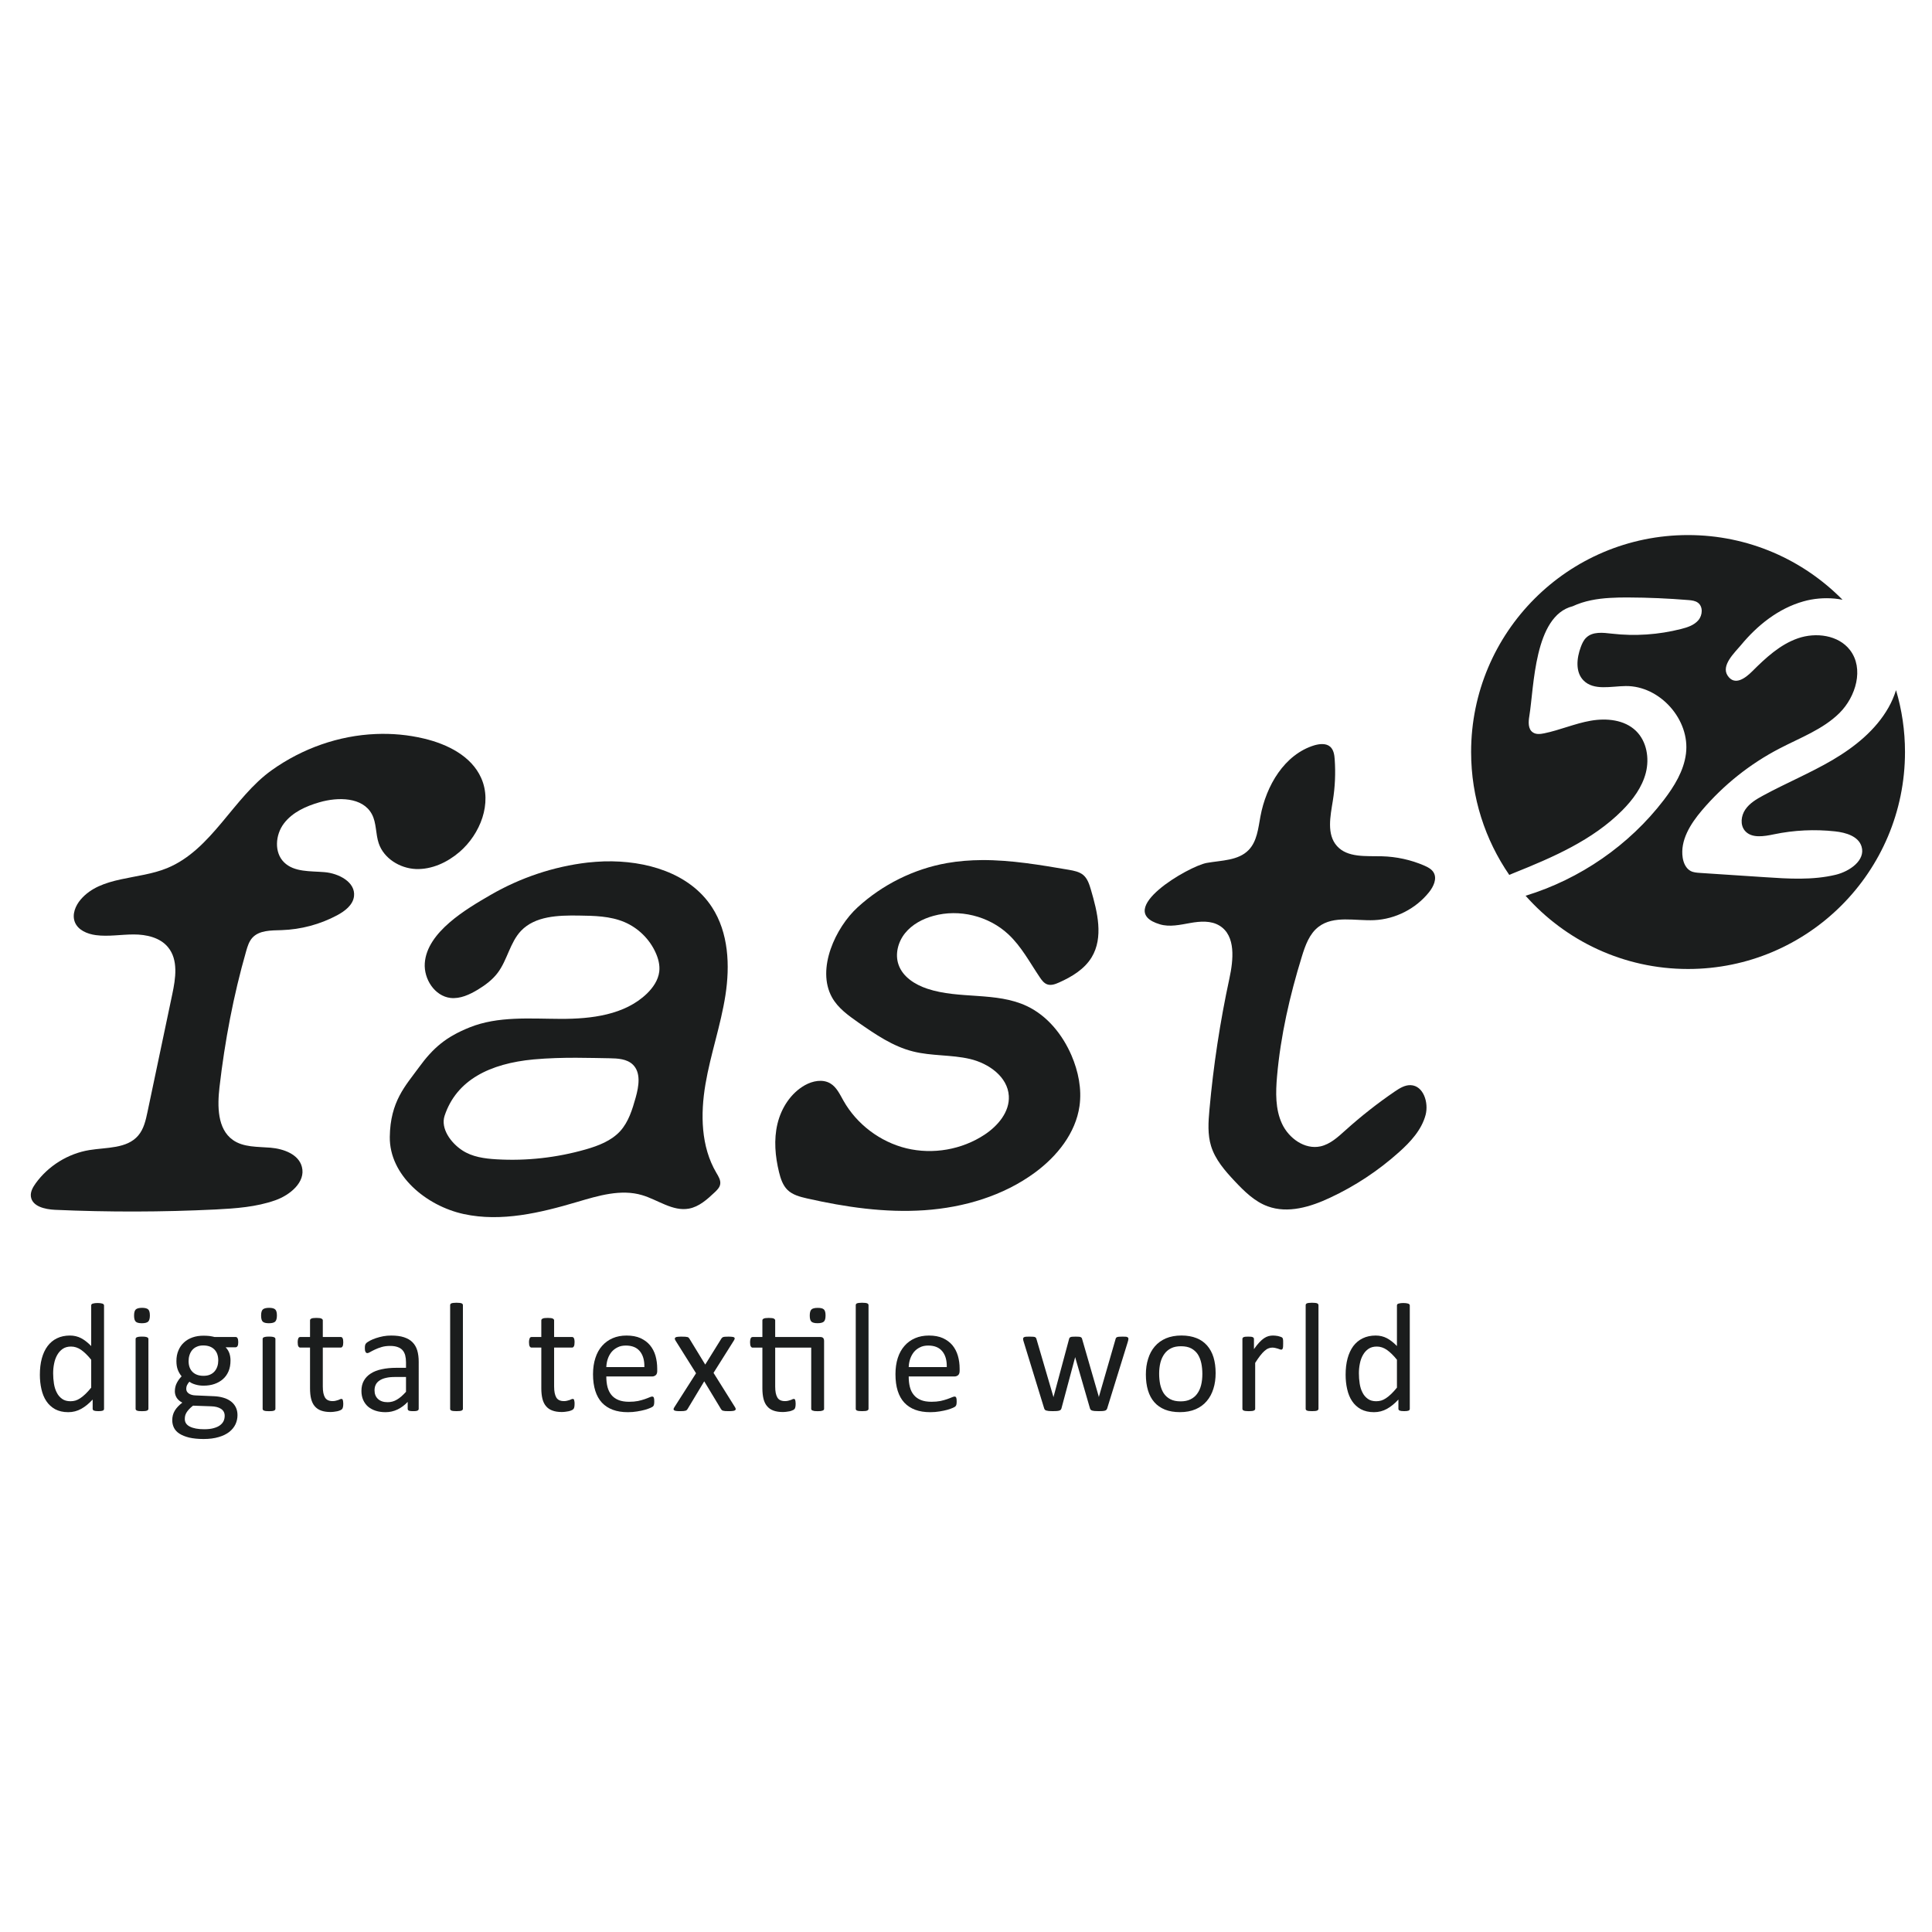
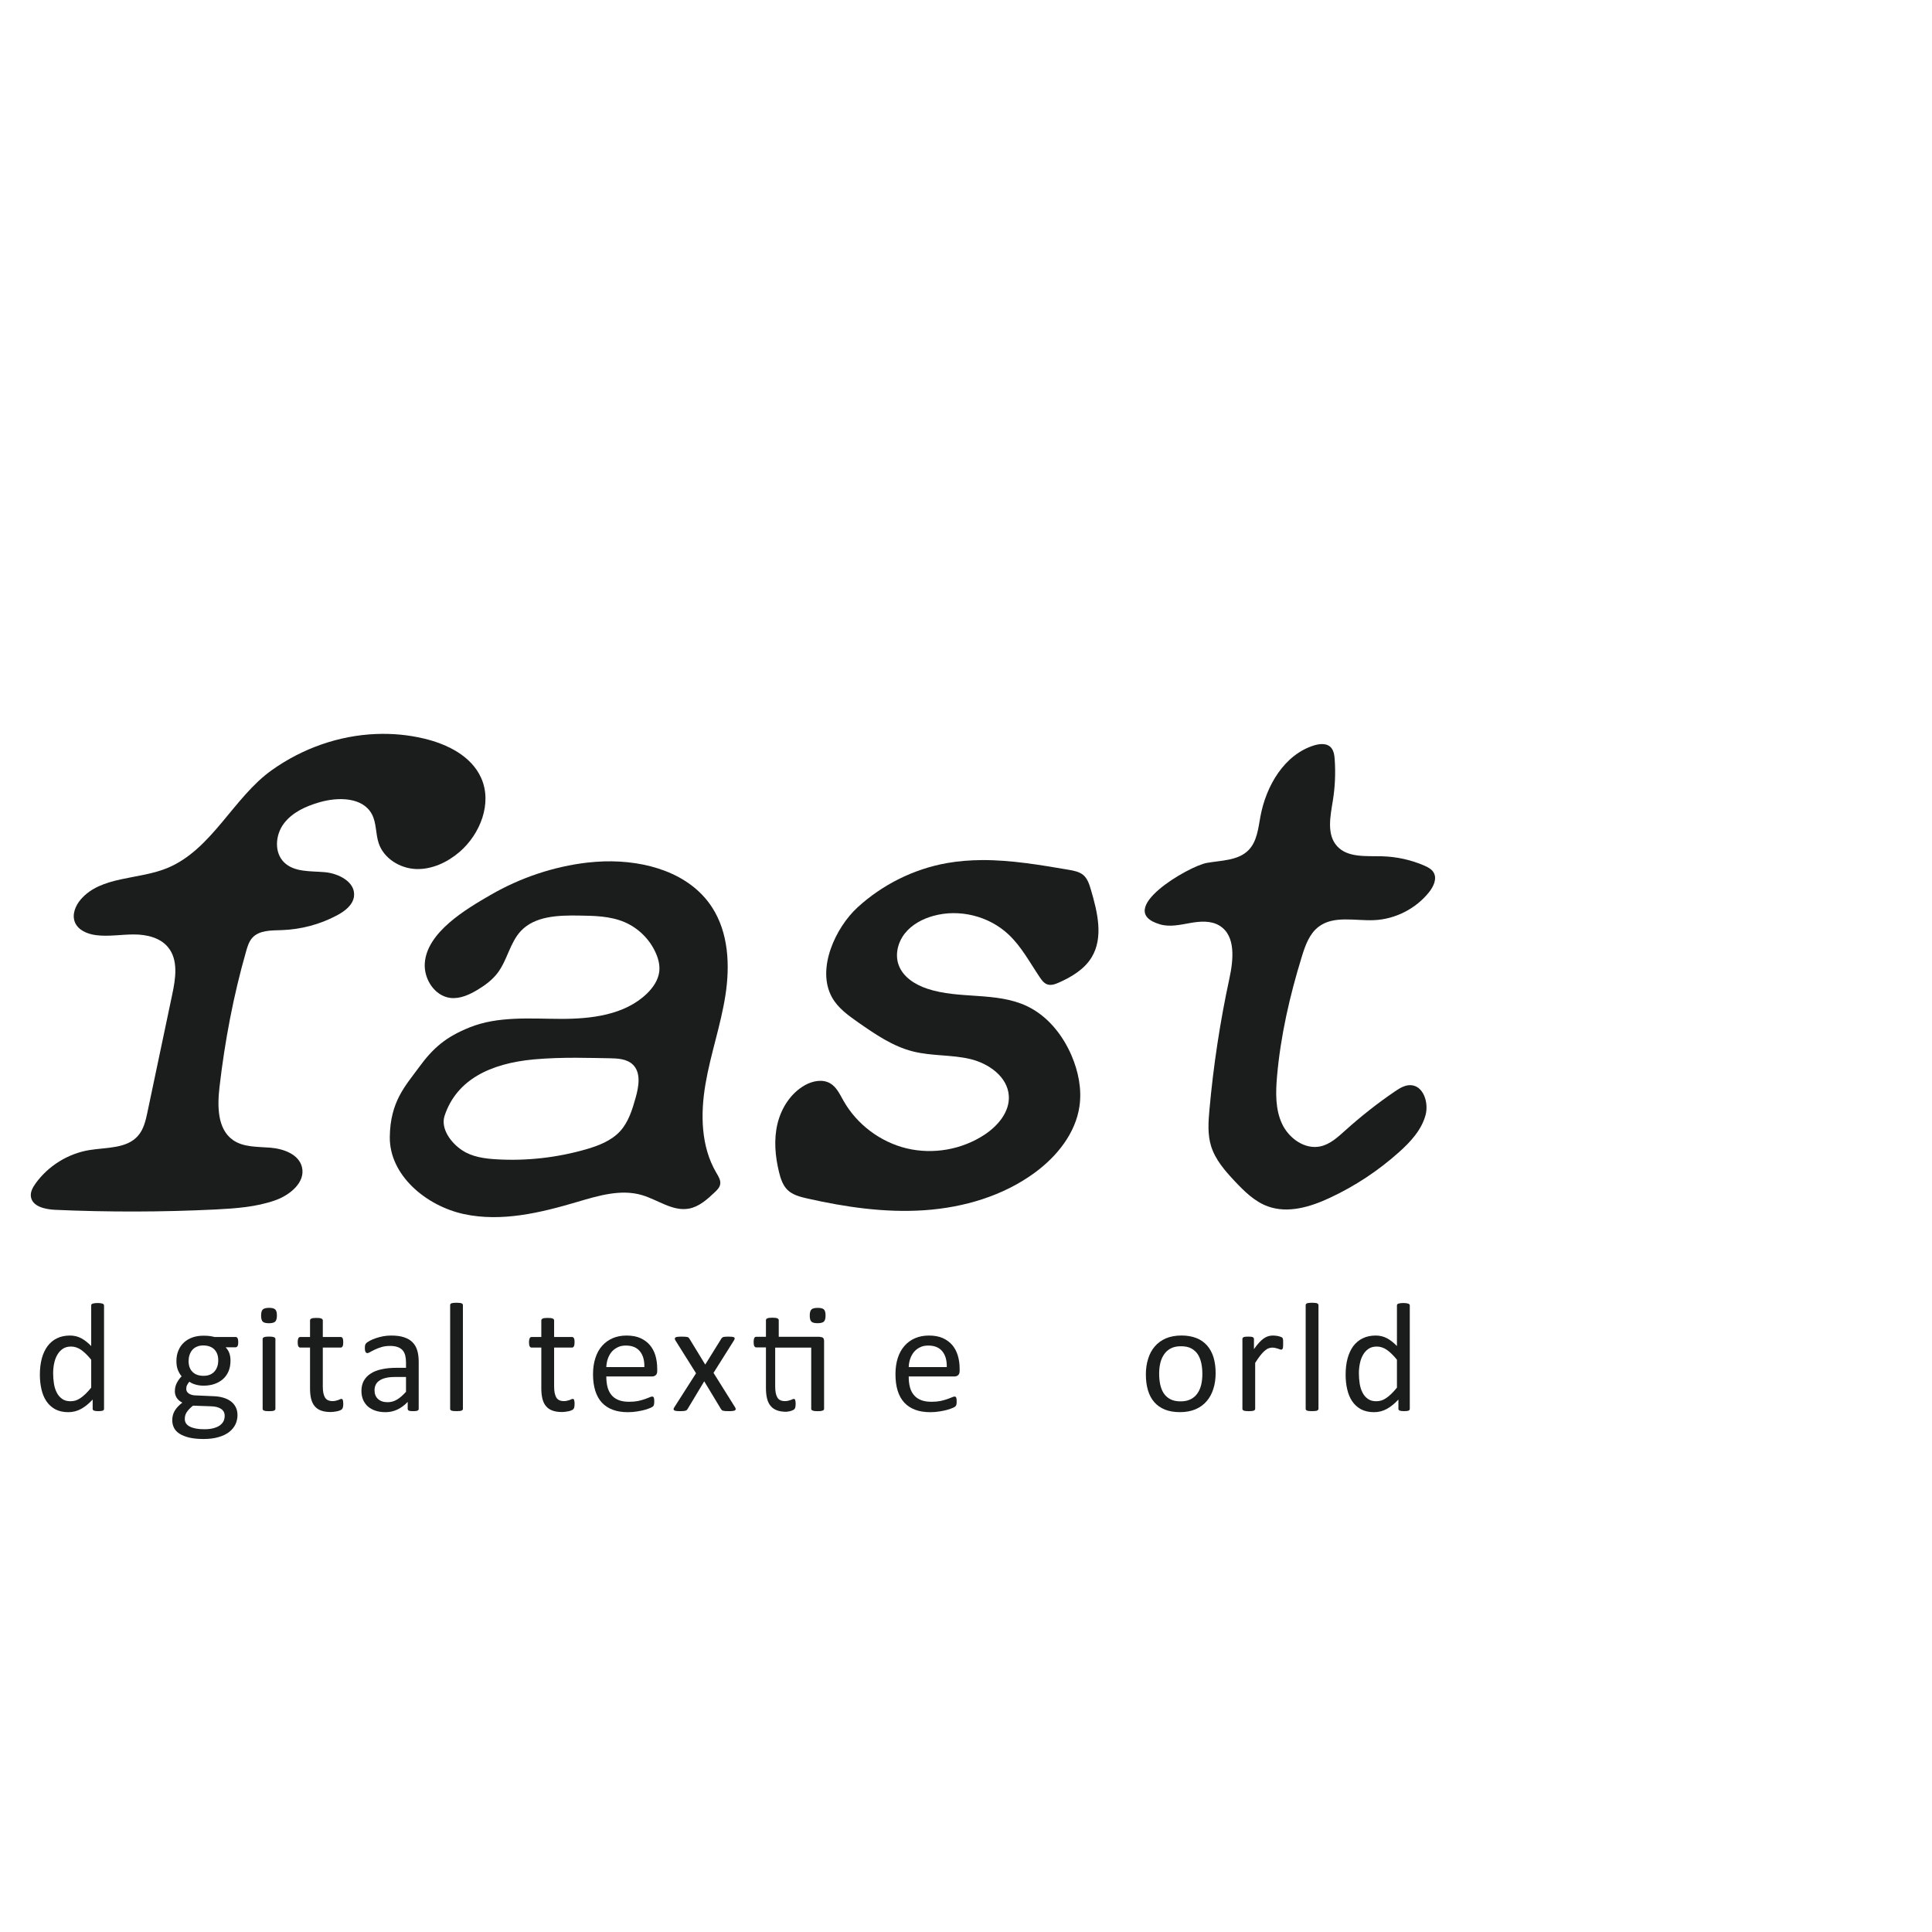
<svg xmlns="http://www.w3.org/2000/svg" xmlns:xlink="http://www.w3.org/1999/xlink" version="1.0" width="566.929" height="566.929" viewBox="0 0 566.929 566.929" overflow="visible" enable-background="new 0 0 566.929 566.929" xml:space="preserve">
  <g id="FormPath">
    <rect fill="none" width="566.929" height="566.929" />
  </g>
  <g id="Logos">
    <g>
      <g>
        <defs>
          <rect id="XMLID_1_" x="9.026" y="157.029" width="549.973" height="265.239" />
        </defs>
        <clipPath id="XMLID_3_">
          <use xlink:href="#XMLID_1_" />
        </clipPath>
-         <path clip-path="url(#XMLID_3_)" fill="#1B1D1D" d="M556.373,202.523c-0.558,1.767-1.289,3.476-2.195,5.076     c-3.75,6.637-9.917,11.586-16.477,15.442c-6.568,3.846-13.647,6.774-20.342,10.415c-1.952,1.054-3.944,2.235-5.203,4.08     c-1.259,1.835-1.571,4.49-0.156,6.208c1.942,2.333,5.594,1.698,8.571,1.074c5.874-1.22,11.945-1.513,17.911-0.859     c3.172,0.342,6.89,1.425,7.788,4.49c1.18,4.002-3.494,7.243-7.564,8.238c-6.795,1.64-13.91,1.181-20.889,0.712     c-6.334-0.41-12.65-0.839-18.974-1.249c-0.938-0.068-1.905-0.127-2.743-0.566c-1.378-0.742-2.079-2.333-2.324-3.865     c-0.801-5.115,2.285-9.976,5.634-13.919c6.334-7.457,14.122-13.674,22.811-18.174c6.041-3.152,12.688-5.583,17.548-10.385     c4.853-4.822,7.264-13.07,3.095-18.487c-3.396-4.412-9.984-5.271-15.255-3.455c-5.262,1.815-9.489,5.759-13.432,9.692     c-1.962,1.962-5.135,4.412-7.222,1.259c-2.003-3.016,2.126-6.783,3.903-8.931c4.822-5.827,10.98-10.776,18.36-12.855     c2.946-0.83,6.091-1.093,9.175-0.81c0.772,0.078,1.522,0.185,2.284,0.341c-11.548-11.713-27.584-18.984-45.33-18.984     c-35.157,0-63.66,28.511-63.66,63.66c0,13.381,4.141,25.797,11.197,36.066c0.391-0.186,0.79-0.342,1.181-0.498     c11.507-4.617,23.231-9.654,31.965-18.429c3.095-3.113,5.838-6.783,6.932-11.059c1.082-4.275,0.265-9.204-2.899-12.279     c-3.388-3.289-8.647-3.797-13.304-2.977c-4.646,0.811-9.029,2.752-13.656,3.7c-1.112,0.224-2.371,0.371-3.309-0.293     c-1.435-0.957-1.307-3.075-1.024-4.773c1.406-8.589,1.396-29.399,12.718-32.229c3.427-1.601,7.186-2.235,10.982-2.45     c1.786-0.117,3.58-0.137,5.357-0.127c5.886,0.02,11.762,0.283,17.629,0.761c0.977,0.078,2.001,0.195,2.791,0.781     c1.543,1.142,1.375,3.67,0.128,5.125c-1.25,1.474-3.192,2.108-5.057,2.577c-6.618,1.689-13.538,2.157-20.321,1.376     c-2.626-0.303-5.642-0.674-7.536,1.181c-0.762,0.722-1.211,1.738-1.582,2.724c-1.211,3.25-1.649,7.32,0.772,9.799     c3.006,3.084,8.081,1.718,12.386,1.669c10.054-0.127,18.966,9.888,17.696,19.854c-0.634,5.036-3.415,9.546-6.51,13.597     c-10.162,13.265-24.568,23.201-40.548,28.082c11.666,13.177,28.698,21.493,47.672,21.493c35.16,0,63.66-28.501,63.66-63.669     C559.008,214.373,558.081,208.263,556.373,202.523" />
        <path clip-path="url(#XMLID_3_)" fill="#1B1D1D" d="M110.313,215.389c4.695-0.195,9.429,0.224,14.095,1.337     c6.852,1.63,13.918,5.115,16.788,11.567c3.3,7.359-0.225,16.427-6.354,21.708c-3.563,3.055-8.121,5.183-12.816,5.008     c-4.686-0.205-9.399-3.104-10.893-7.545c-0.938-2.782-0.625-5.964-2.011-8.55c-2.685-5.027-9.897-5.085-15.374-3.495     c-3.973,1.142-7.984,2.948-10.463,6.257c-2.489,3.309-2.879,8.462,0.068,11.361c2.967,2.938,7.721,2.538,11.879,2.89     c4.158,0.342,9.146,2.928,8.648,7.076c-0.303,2.567-2.674,4.354-4.958,5.583c-5.007,2.674-10.62,4.167-16.291,4.353     c-3.064,0.098-6.598,0-8.628,2.294c-0.937,1.074-1.366,2.469-1.757,3.826c-3.748,13.069-6.276,26.462-7.838,39.95     c-0.634,5.575-0.654,12.241,3.904,15.491c3.124,2.226,7.292,1.962,11.098,2.284c3.816,0.331,8.219,1.913,9.175,5.621     c1.171,4.452-3.465,8.287-7.838,9.82c-5.564,1.962-11.538,2.382-17.433,2.685c-15.734,0.771-31.508,0.8-47.242,0.098     c-2.909-0.146-6.627-0.995-7.008-3.886c-0.186-1.386,0.566-2.712,1.386-3.864c3.709-5.145,9.517-8.756,15.783-9.78     c5.036-0.82,11-0.362,14.319-4.256c1.64-1.903,2.215-4.49,2.733-6.95c2.431-11.508,4.851-22.997,7.262-34.494     c0.996-4.695,1.825-10.123-1.249-13.832c-2.343-2.85-6.355-3.738-10.054-3.738c-3.709,0-7.418,0.683-11.088,0.205     c-2.558-0.332-5.31-1.484-6.218-3.895c-0.839-2.226,0.205-4.764,1.747-6.569c5.954-6.94,16.906-5.72,25.359-9.205     c13.177-5.427,19.365-20.664,30.707-28.746C88.743,219.595,99.411,215.828,110.313,215.389" />
        <path clip-path="url(#XMLID_3_)" fill="#1B1D1D" d="M156.589,310.877c-12.815,1.201-22.625,6.014-26.12,16.516     c-1.25,3.769,1.845,7.975,5.154,10.151c2.938,1.953,6.579,2.441,10.083,2.646c8.804,0.519,17.696-0.478,26.179-2.908     c3.719-1.064,7.506-2.52,10.112-5.368c2.459-2.715,3.563-6.364,4.549-9.878c0.908-3.262,1.59-7.263-0.83-9.625     c-1.747-1.698-4.441-1.835-6.881-1.874C173.788,310.478,165.169,310.098,156.589,310.877 M177.302,252.763     c12.22-0.332,25.076,3.387,31.625,13.45c4.861,7.477,5.31,17.033,3.943,25.847c-1.367,8.804-4.363,17.276-5.856,26.07     c-1.494,8.794-1.347,18.312,3.182,26.003c0.634,1.064,1.376,2.235,1.123,3.456c-0.186,0.918-0.898,1.62-1.582,2.273     c-2.216,2.089-4.617,4.266-7.604,4.803c-4.753,0.859-9.097-2.597-13.724-3.963c-6.198-1.845-12.806,0.156-19.014,1.991     c-10.825,3.202-22.264,5.953-33.294,3.563c-11.03-2.392-21.875-11.381-21.718-22.664c0.137-10.405,4.627-14.994,8.482-20.293     c4.314-5.944,8.121-9.068,14.924-11.811c8.355-3.367,17.716-2.538,26.725-2.509c9.02,0.029,18.8-1.142,25.3-7.398     c1.816-1.757,3.338-3.973,3.641-6.472c0.225-1.913-0.283-3.865-1.093-5.622c-1.795-3.963-5.114-7.194-9.106-8.902     c-4.207-1.787-8.921-1.865-13.49-1.923c-5.993-0.087-12.718,0.137-16.867,4.471c-3.26,3.436-4.012,8.58-6.872,12.357     c-1.532,2.03-3.621,3.582-5.788,4.9c-2.44,1.474-5.203,2.762-8.043,2.449c-4.637-0.547-7.867-5.544-7.545-10.2     c0.624-9.156,12.239-15.939,19.326-20.039c8.706-5.037,18.438-8.316,28.433-9.488     C174.022,252.938,175.653,252.821,177.302,252.763" />
        <path clip-path="url(#XMLID_3_)" fill="#1B1D1D" d="M288.166,252.382c8.511-0.039,17.071,1.424,25.495,2.859     c1.482,0.264,3.055,0.557,4.217,1.523c1.259,1.073,1.775,2.752,2.244,4.324c1.923,6.54,3.738,13.997,0.214,19.824     c-2.117,3.494-5.816,5.721-9.555,7.389c-1.112,0.498-2.382,0.967-3.523,0.537c-0.918-0.342-1.542-1.181-2.099-2.001     c-2.938-4.333-5.427-9.097-9.263-12.669c-5.77-5.388-14.397-7.516-22.001-5.408c-3.183,0.878-6.238,2.499-8.307,5.066     c-2.07,2.558-3.007,6.169-1.914,9.263c1.25,3.593,4.832,5.847,8.443,7.048c9.41,3.133,20.214,0.839,29.195,5.085     c6.022,2.841,10.473,8.375,13.108,14.476c2.001,4.665,3.065,9.838,2.353,14.866c-1.132,7.955-6.579,14.719-13.04,19.491     c-9.322,6.871-20.898,10.288-32.455,11.079c-11.577,0.79-23.182-0.908-34.475-3.466c-2.05-0.469-4.197-1.024-5.701-2.479     c-1.396-1.366-2.03-3.319-2.499-5.223c-1.132-4.636-1.572-9.526-0.459-14.191c1.113-4.637,3.904-9,8.072-11.343     c2.265-1.259,5.173-1.835,7.409-0.526c1.854,1.082,2.811,3.191,3.875,5.075c3.914,6.939,10.795,12.123,18.526,13.997     c7.75,1.864,16.222,0.381,22.869-4.002c3.924-2.587,7.418-6.696,7.136-11.382c-0.332-5.631-5.926-9.565-11.401-10.844     c-5.495-1.288-11.264-0.829-16.74-2.215c-5.885-1.475-11.02-5.018-16.008-8.482c-2.938-2.069-5.983-4.227-7.73-7.37     c-4.685-8.414,1.103-20.575,7.506-26.432c7.282-6.667,16.477-11.254,26.208-12.982     C281.284,252.655,284.72,252.412,288.166,252.382" />
        <path clip-path="url(#XMLID_3_)" fill="#1B1D1D" d="M388.136,218.346c0.811,0.029,1.581,0.234,2.197,0.771     c1.023,0.917,1.238,2.401,1.326,3.758c0.283,4.031,0.097,8.102-0.547,12.074c-0.732,4.568-1.873,9.868,1.21,13.314     c3.095,3.465,8.521,2.889,13.148,3.006c4.294,0.107,8.56,1.035,12.494,2.743c1.055,0.459,2.148,1.035,2.724,2.021     c1.055,1.805-0.02,4.109-1.328,5.749c-3.865,4.861-9.878,7.936-16.086,8.229c-5.583,0.254-11.879-1.454-16.329,1.933     c-2.724,2.059-3.935,5.514-4.938,8.774c-3.535,11.459-6.229,23.211-7.273,35.14c-0.408,4.704-0.525,9.634,1.464,13.899     c1.992,4.274,6.677,7.643,11.284,6.637c2.879-0.635,5.145-2.762,7.33-4.724c4.567-4.109,9.411-7.926,14.495-11.392     c1.406-0.946,2.958-1.923,4.665-1.845c3.72,0.165,5.302,5.096,4.364,8.706c-1.161,4.403-4.431,7.946-7.829,10.972     c-6.041,5.418-12.883,9.937-20.232,13.362c-5.712,2.685-12.329,4.696-18.264,2.52c-3.847-1.396-6.871-4.394-9.683-7.38     c-2.87-3.056-5.729-6.325-6.949-10.308c-1.055-3.426-0.801-7.096-0.479-10.668c1.162-12.934,3.114-25.798,5.856-38.487     c1.182-5.496,1.923-12.523-2.849-15.49c-2.528-1.582-5.76-1.328-8.697-0.8c-2.929,0.517-5.975,1.23-8.834,0.38     c-13.879-4.1,8.473-17.111,13.772-18.028c4.306-0.761,9.233-0.644,12.27-3.797c2.44-2.528,2.801-6.325,3.436-9.79     c1.67-9.058,7.047-18.262,15.861-20.927C386.485,218.482,387.325,218.316,388.136,218.346" />
        <path clip-path="url(#XMLID_3_)" fill="#1B1D1D" d="M26.762,399c-1.016-1.26-2.001-2.217-2.948-2.89     c-0.946-0.653-1.942-0.976-2.967-0.976c-0.947,0-1.767,0.214-2.44,0.674c-0.664,0.458-1.21,1.063-1.621,1.805     c-0.42,0.731-0.722,1.571-0.908,2.528c-0.195,0.938-0.283,1.884-0.283,2.86c0,1.024,0.078,2.029,0.234,3.024     c0.156,0.977,0.43,1.855,0.83,2.617c0.391,0.781,0.918,1.386,1.582,1.854c0.635,0.459,1.454,0.683,2.44,0.683     c0.508,0,0.986-0.067,1.445-0.194c0.469-0.146,0.937-0.361,1.425-0.693c0.479-0.322,0.996-0.731,1.523-1.239     c0.527-0.499,1.093-1.133,1.689-1.865V399z M30.529,413.386c0,0.127-0.029,0.225-0.078,0.321     c-0.049,0.089-0.146,0.167-0.273,0.226c-0.127,0.048-0.303,0.087-0.518,0.117c-0.205,0.02-0.458,0.039-0.761,0.039     c-0.322,0-0.596-0.02-0.8-0.039c-0.215-0.03-0.381-0.069-0.527-0.117c-0.137-0.059-0.234-0.137-0.293-0.226     c-0.059-0.097-0.088-0.194-0.088-0.321v-2.703c-1.083,1.172-2.196,2.088-3.357,2.732c-1.161,0.644-2.43,0.976-3.807,0.976     c-1.503,0-2.782-0.302-3.846-0.868c-1.064-0.596-1.923-1.387-2.577-2.371c-0.664-0.986-1.143-2.157-1.445-3.505     c-0.313-1.348-0.459-2.763-0.459-4.235c0-1.767,0.186-3.358,0.566-4.774c0.38-1.405,0.937-2.614,1.688-3.63     c0.742-0.986,1.659-1.767,2.762-2.294c1.093-0.537,2.372-0.811,3.807-0.811c1.201,0,2.304,0.264,3.29,0.78     c0.986,0.519,1.972,1.299,2.948,2.305v-11.89c0-0.117,0.02-0.215,0.078-0.313c0.048-0.087,0.155-0.165,0.302-0.234     c0.156-0.048,0.342-0.087,0.576-0.126c0.244-0.039,0.537-0.059,0.898-0.059c0.381,0,0.693,0.02,0.937,0.059     c0.244,0.039,0.43,0.078,0.566,0.126c0.137,0.069,0.244,0.147,0.313,0.234c0.068,0.098,0.098,0.195,0.098,0.313V413.386z" />
-         <path clip-path="url(#XMLID_3_)" fill="#1B1D1D" d="M43.55,413.386c0,0.127-0.029,0.234-0.098,0.313     c-0.049,0.078-0.156,0.146-0.293,0.224c-0.137,0.059-0.322,0.098-0.565,0.137c-0.244,0.02-0.557,0.039-0.928,0.039     c-0.371,0-0.673-0.02-0.917-0.039c-0.244-0.039-0.43-0.078-0.576-0.137c-0.146-0.078-0.244-0.146-0.292-0.224     c-0.059-0.078-0.088-0.186-0.088-0.313v-20.469c0-0.098,0.029-0.195,0.088-0.293c0.049-0.097,0.146-0.155,0.292-0.214     c0.146-0.068,0.332-0.107,0.576-0.146s0.547-0.049,0.917-0.049c0.371,0,0.684,0.01,0.928,0.049     c0.243,0.039,0.429,0.078,0.565,0.146c0.137,0.059,0.244,0.117,0.293,0.214c0.068,0.098,0.098,0.195,0.098,0.293V413.386z      M43.979,386.017c0,0.879-0.166,1.465-0.498,1.797c-0.332,0.313-0.946,0.478-1.845,0.478c-0.878,0-1.484-0.156-1.806-0.469     c-0.322-0.321-0.488-0.897-0.488-1.767c0-0.879,0.166-1.483,0.498-1.806c0.332-0.303,0.947-0.479,1.854-0.479     c0.869,0,1.474,0.166,1.796,0.469C43.823,384.553,43.979,385.138,43.979,386.017" />
        <path clip-path="url(#XMLID_3_)" fill="#1B1D1D" d="M64.047,399.243c0-1.396-0.38-2.489-1.152-3.259     c-0.761-0.772-1.844-1.172-3.26-1.172c-0.723,0-1.357,0.117-1.894,0.371c-0.546,0.224-0.986,0.566-1.347,0.985     c-0.352,0.429-0.615,0.917-0.791,1.483c-0.176,0.547-0.264,1.122-0.264,1.737c0,1.338,0.381,2.411,1.142,3.173     c0.771,0.771,1.845,1.162,3.221,1.162c0.742,0,1.386-0.108,1.933-0.352c0.547-0.226,0.995-0.566,1.356-0.986     c0.352-0.41,0.615-0.889,0.791-1.436C63.959,400.405,64.047,399.838,64.047,399.243 M65.932,415.456     c0-0.878-0.352-1.553-1.074-2.04c-0.723-0.469-1.689-0.723-2.918-0.752l-5.3-0.186c-0.488,0.381-0.888,0.742-1.201,1.094     c-0.303,0.331-0.557,0.654-0.732,0.967c-0.185,0.313-0.312,0.624-0.38,0.917c-0.068,0.303-0.098,0.625-0.098,0.947     c0,0.977,0.497,1.728,1.493,2.226c1.005,0.507,2.401,0.771,4.187,0.771c1.143,0,2.089-0.108,2.86-0.343     c0.762-0.214,1.376-0.497,1.845-0.868c0.479-0.371,0.81-0.79,1.015-1.239C65.834,416.47,65.932,415.983,65.932,415.456      M69.914,393.845c0,0.547-0.068,0.928-0.215,1.152c-0.146,0.244-0.332,0.351-0.556,0.351h-2.938     c0.537,0.547,0.908,1.161,1.123,1.815s0.313,1.348,0.313,2.05c0,1.191-0.186,2.245-0.566,3.153     c-0.381,0.897-0.917,1.679-1.63,2.303c-0.703,0.635-1.533,1.103-2.509,1.445c-0.966,0.341-2.049,0.497-3.23,0.497     c-0.82,0-1.63-0.106-2.372-0.332c-0.751-0.215-1.337-0.497-1.747-0.829c-0.264,0.273-0.498,0.595-0.664,0.946     c-0.176,0.332-0.264,0.732-0.264,1.191c0,0.537,0.244,0.977,0.742,1.328c0.488,0.332,1.142,0.536,1.962,0.556l5.349,0.234     c1.016,0.039,1.943,0.176,2.792,0.43c0.849,0.234,1.581,0.596,2.206,1.055c0.625,0.458,1.113,1.043,1.454,1.707     c0.352,0.684,0.527,1.465,0.527,2.362c0,0.928-0.195,1.826-0.585,2.675c-0.4,0.85-1.006,1.591-1.816,2.246     c-0.81,0.633-1.845,1.15-3.104,1.512c-1.259,0.38-2.743,0.575-4.451,0.575c-1.659,0-3.065-0.156-4.227-0.419     c-1.161-0.293-2.108-0.674-2.85-1.152c-0.742-0.477-1.289-1.073-1.611-1.736c-0.342-0.684-0.498-1.425-0.498-2.206     c0-0.498,0.049-0.986,0.175-1.455c0.117-0.468,0.303-0.908,0.557-1.338c0.254-0.419,0.557-0.829,0.927-1.21     c0.371-0.391,0.801-0.779,1.289-1.161c-0.742-0.38-1.289-0.858-1.649-1.425c-0.352-0.585-0.537-1.19-0.537-1.874     c0-0.918,0.195-1.747,0.576-2.48c0.38-0.722,0.839-1.366,1.406-1.941c-0.469-0.575-0.84-1.2-1.113-1.903     c-0.273-0.712-0.41-1.562-0.41-2.558c0-1.171,0.195-2.226,0.595-3.143c0.391-0.938,0.937-1.708,1.64-2.343     c0.692-0.644,1.522-1.123,2.508-1.474c0.976-0.342,2.04-0.498,3.192-0.498c0.625,0,1.201,0.029,1.747,0.088     c0.537,0.068,1.035,0.176,1.503,0.293h6.189c0.253,0,0.449,0.117,0.576,0.381C69.846,392.948,69.914,393.338,69.914,393.845" />
        <path clip-path="url(#XMLID_3_)" fill="#1B1D1D" d="M80.817,413.386c0,0.127-0.029,0.234-0.088,0.313s-0.156,0.146-0.293,0.224     c-0.137,0.059-0.322,0.098-0.576,0.137c-0.234,0.02-0.556,0.039-0.927,0.039c-0.361,0-0.664-0.02-0.908-0.039     c-0.244-0.039-0.439-0.078-0.585-0.137c-0.137-0.078-0.234-0.146-0.293-0.224c-0.049-0.078-0.078-0.186-0.078-0.313v-20.469     c0-0.098,0.029-0.195,0.078-0.293c0.059-0.097,0.156-0.155,0.293-0.214c0.146-0.068,0.342-0.107,0.585-0.146     c0.244-0.039,0.546-0.049,0.908-0.049c0.371,0,0.693,0.01,0.927,0.049c0.254,0.039,0.439,0.078,0.576,0.146     c0.137,0.059,0.234,0.117,0.293,0.214c0.059,0.098,0.088,0.195,0.088,0.293V413.386z M81.256,386.017     c0,0.879-0.176,1.465-0.498,1.797c-0.342,0.313-0.957,0.478-1.855,0.478c-0.878,0-1.474-0.156-1.806-0.469     c-0.322-0.321-0.478-0.897-0.478-1.767c0-0.879,0.156-1.483,0.498-1.806c0.332-0.303,0.947-0.479,1.835-0.479     c0.878,0,1.484,0.166,1.806,0.469C81.09,384.553,81.256,385.138,81.256,386.017" />
        <path clip-path="url(#XMLID_3_)" fill="#1B1D1D" d="M100.729,411.883c0,0.448-0.029,0.79-0.098,1.044     c-0.059,0.273-0.146,0.449-0.264,0.566c-0.127,0.137-0.303,0.253-0.547,0.351c-0.244,0.108-0.527,0.195-0.83,0.273     c-0.313,0.059-0.645,0.108-0.996,0.156c-0.342,0.05-0.693,0.069-1.044,0.069c-1.054,0-1.972-0.147-2.733-0.421     c-0.751-0.272-1.376-0.702-1.864-1.278c-0.479-0.555-0.83-1.288-1.054-2.156c-0.215-0.868-0.322-1.884-0.322-3.075v-11.976h-2.87     c-0.225,0-0.41-0.108-0.546-0.361c-0.137-0.225-0.205-0.625-0.205-1.182c0-0.282,0.02-0.527,0.059-0.723     c0.029-0.195,0.088-0.36,0.146-0.488c0.059-0.137,0.136-0.214,0.234-0.272c0.107-0.049,0.215-0.078,0.332-0.078h2.85v-4.861     c0-0.106,0.02-0.215,0.078-0.302c0.049-0.088,0.146-0.166,0.293-0.234c0.146-0.078,0.332-0.127,0.576-0.156     s0.547-0.049,0.918-0.049c0.371,0,0.683,0.02,0.927,0.049s0.43,0.078,0.566,0.156c0.137,0.068,0.234,0.146,0.303,0.234     c0.049,0.087,0.088,0.195,0.088,0.302v4.861h5.251c0.137,0,0.225,0.029,0.322,0.078c0.088,0.059,0.166,0.136,0.234,0.272     c0.068,0.128,0.117,0.293,0.146,0.488s0.049,0.44,0.049,0.723c0,0.557-0.068,0.957-0.205,1.182     c-0.137,0.253-0.322,0.361-0.547,0.361h-5.251v11.42c0,1.425,0.205,2.479,0.625,3.201c0.419,0.723,1.162,1.083,2.245,1.083     c0.342,0,0.654-0.028,0.927-0.106c0.273-0.068,0.518-0.146,0.732-0.205c0.205-0.078,0.39-0.146,0.537-0.234     c0.156-0.059,0.293-0.098,0.41-0.098c0.078,0,0.156,0.02,0.225,0.059c0.059,0.039,0.117,0.117,0.156,0.225     c0.039,0.098,0.068,0.234,0.098,0.438C100.709,411.386,100.729,411.621,100.729,411.883" />
        <path clip-path="url(#XMLID_3_)" fill="#1B1D1D" d="M119.138,404.065h-3.211c-1.025,0-1.923,0.078-2.675,0.265     c-0.761,0.164-1.396,0.438-1.893,0.779c-0.498,0.332-0.869,0.732-1.104,1.221c-0.234,0.478-0.351,1.034-0.351,1.64     c0,1.073,0.332,1.913,1.015,2.548c0.673,0.624,1.611,0.947,2.831,0.947c0.996,0,1.894-0.254,2.733-0.762     c0.849-0.488,1.727-1.259,2.655-2.294V404.065z M122.866,413.416c0,0.186-0.059,0.312-0.186,0.409     c-0.117,0.098-0.283,0.167-0.498,0.206c-0.205,0.039-0.527,0.059-0.937,0.059c-0.39,0-0.692-0.02-0.937-0.059     c-0.234-0.039-0.41-0.108-0.508-0.206c-0.117-0.098-0.166-0.224-0.166-0.409v-2.04c-0.888,0.946-1.894,1.698-2.986,2.226     c-1.094,0.517-2.265,0.79-3.495,0.79c-1.073,0-2.049-0.137-2.918-0.419c-0.878-0.283-1.62-0.693-2.235-1.211     c-0.605-0.527-1.083-1.19-1.435-1.971c-0.332-0.771-0.507-1.65-0.507-2.626c0-1.162,0.234-2.158,0.703-2.997     c0.488-0.857,1.142-1.561,2.031-2.117c0.878-0.576,1.952-0.996,3.23-1.26c1.269-0.282,2.713-0.419,4.295-0.419h2.821v-1.602     c0-0.79-0.088-1.493-0.244-2.089c-0.176-0.615-0.439-1.123-0.811-1.521c-0.371-0.401-0.849-0.703-1.454-0.898     c-0.586-0.215-1.318-0.313-2.177-0.313c-0.927,0-1.756,0.107-2.489,0.332c-0.732,0.224-1.376,0.458-1.933,0.731     c-0.557,0.254-1.015,0.507-1.386,0.712c-0.371,0.234-0.654,0.332-0.83,0.332c-0.127,0-0.234-0.029-0.322-0.088     c-0.088-0.049-0.176-0.146-0.234-0.273c-0.068-0.127-0.117-0.273-0.156-0.468c-0.029-0.185-0.039-0.399-0.039-0.614     c0-0.382,0.02-0.684,0.078-0.898c0.049-0.225,0.176-0.43,0.38-0.635c0.215-0.186,0.566-0.429,1.064-0.693     c0.498-0.254,1.073-0.508,1.727-0.723c0.645-0.224,1.367-0.399,2.138-0.556c0.771-0.146,1.552-0.205,2.342-0.205     c1.474,0,2.723,0.156,3.748,0.498c1.035,0.341,1.865,0.81,2.499,1.464c0.645,0.645,1.103,1.444,1.396,2.393     c0.283,0.965,0.43,2.067,0.43,3.347V413.416z" />
        <path clip-path="url(#XMLID_3_)" fill="#1B1D1D" d="M135.838,413.386c0,0.127-0.029,0.225-0.088,0.303     c-0.059,0.088-0.156,0.166-0.303,0.233c-0.137,0.059-0.322,0.098-0.566,0.128c-0.244,0.02-0.547,0.039-0.918,0.039     c-0.371,0-0.683-0.02-0.927-0.039c-0.234-0.03-0.429-0.069-0.575-0.128c-0.146-0.067-0.244-0.146-0.293-0.233     c-0.059-0.078-0.078-0.176-0.078-0.303v-30.375c0-0.128,0.02-0.234,0.078-0.323c0.049-0.087,0.146-0.176,0.293-0.234     s0.341-0.098,0.575-0.126c0.244-0.03,0.557-0.05,0.927-0.05c0.371,0,0.674,0.02,0.918,0.05c0.244,0.028,0.429,0.067,0.566,0.126     c0.146,0.059,0.244,0.147,0.303,0.234c0.059,0.089,0.088,0.195,0.088,0.323V413.386z" />
        <path clip-path="url(#XMLID_3_)" fill="#1B1D1D" d="M168.605,411.883c0,0.448-0.029,0.79-0.088,1.044     c-0.059,0.273-0.146,0.449-0.272,0.566c-0.127,0.137-0.293,0.253-0.547,0.351c-0.244,0.108-0.518,0.195-0.83,0.273     c-0.313,0.059-0.635,0.108-0.986,0.156c-0.351,0.05-0.703,0.069-1.054,0.069c-1.063,0-1.971-0.147-2.713-0.421     c-0.771-0.272-1.396-0.702-1.874-1.278c-0.488-0.555-0.84-1.288-1.064-2.156c-0.214-0.868-0.332-1.884-0.332-3.075v-11.976h-2.86     c-0.225,0-0.41-0.108-0.547-0.361c-0.137-0.225-0.205-0.625-0.205-1.182c0-0.282,0.02-0.527,0.059-0.723s0.088-0.36,0.146-0.488     c0.059-0.137,0.137-0.214,0.234-0.272c0.107-0.049,0.225-0.078,0.332-0.078h2.84v-4.861c0-0.106,0.029-0.215,0.088-0.302     c0.049-0.088,0.146-0.166,0.302-0.234c0.137-0.078,0.332-0.127,0.566-0.156c0.254-0.029,0.547-0.049,0.917-0.049     c0.381,0,0.684,0.02,0.928,0.049c0.244,0.029,0.429,0.078,0.576,0.156c0.137,0.068,0.225,0.146,0.293,0.234     c0.059,0.087,0.088,0.195,0.088,0.302v4.861h5.251c0.137,0,0.225,0.029,0.322,0.078c0.088,0.059,0.165,0.136,0.233,0.272     c0.068,0.128,0.117,0.293,0.146,0.488c0.039,0.195,0.049,0.44,0.049,0.723c0,0.557-0.068,0.957-0.205,1.182     c-0.136,0.253-0.321,0.361-0.546,0.361h-5.251v11.42c0,1.425,0.215,2.479,0.625,3.201c0.42,0.723,1.161,1.083,2.245,1.083     c0.341,0,0.654-0.028,0.927-0.106c0.273-0.068,0.518-0.146,0.742-0.205c0.195-0.078,0.381-0.146,0.537-0.234     c0.146-0.059,0.293-0.098,0.4-0.098c0.078,0,0.156,0.02,0.225,0.059c0.077,0.039,0.116,0.117,0.155,0.225     c0.039,0.098,0.068,0.234,0.098,0.438C168.595,411.386,168.605,411.621,168.605,411.883" />
        <path clip-path="url(#XMLID_3_)" fill="#1B1D1D" d="M189.083,401.166c0.049-1.981-0.4-3.533-1.317-4.646     c-0.918-1.121-2.284-1.678-4.109-1.678c-0.927,0-1.748,0.156-2.44,0.526c-0.703,0.343-1.288,0.801-1.767,1.366     c-0.469,0.586-0.839,1.25-1.103,2.021c-0.254,0.771-0.4,1.572-0.43,2.411H189.083z M192.861,402.269     c0,0.596-0.146,1.015-0.449,1.269c-0.293,0.234-0.634,0.371-1.005,0.371h-13.49c0,1.132,0.117,2.167,0.342,3.074     c0.244,0.908,0.615,1.688,1.142,2.333c0.537,0.664,1.229,1.152,2.079,1.504c0.859,0.352,1.903,0.517,3.133,0.517     c0.976,0,1.845-0.078,2.606-0.224c0.761-0.176,1.415-0.342,1.981-0.547c0.556-0.186,1.005-0.381,1.376-0.527     c0.351-0.156,0.615-0.234,0.8-0.234c0.107,0,0.205,0.029,0.283,0.078c0.088,0.049,0.166,0.127,0.195,0.225     c0.049,0.117,0.078,0.264,0.107,0.449c0.02,0.195,0.029,0.42,0.029,0.693c0,0.204,0,0.38-0.02,0.508     c-0.02,0.156-0.039,0.281-0.059,0.391c-0.02,0.117-0.059,0.223-0.107,0.32c-0.059,0.078-0.127,0.166-0.205,0.254     c-0.088,0.088-0.332,0.215-0.742,0.41c-0.41,0.186-0.937,0.361-1.591,0.557c-0.654,0.175-1.405,0.342-2.265,0.479     c-0.859,0.146-1.776,0.224-2.743,0.224c-1.678,0-3.152-0.234-4.421-0.702c-1.269-0.469-2.333-1.172-3.202-2.088     c-0.858-0.928-1.513-2.09-1.952-3.485c-0.439-1.406-0.664-3.026-0.664-4.86c0-1.767,0.234-3.339,0.693-4.755     c0.449-1.405,1.103-2.595,1.961-3.562c0.859-0.977,1.894-1.729,3.104-2.256c1.22-0.526,2.567-0.78,4.07-0.78     c1.61,0,2.977,0.254,4.109,0.761c1.123,0.527,2.06,1.211,2.782,2.08c0.732,0.889,1.269,1.912,1.61,3.084     c0.332,1.172,0.508,2.431,0.508,3.759V402.269z" />
        <path clip-path="url(#XMLID_3_)" fill="#1B1D1D" d="M215.701,412.957c0.117,0.215,0.195,0.391,0.195,0.547     c0,0.127-0.088,0.243-0.225,0.341c-0.146,0.098-0.361,0.156-0.664,0.187c-0.293,0.039-0.673,0.059-1.152,0.059     c-0.439,0-0.81-0.011-1.074-0.03c-0.264-0.028-0.479-0.059-0.635-0.106c-0.166-0.05-0.283-0.128-0.371-0.215     c-0.078-0.078-0.156-0.166-0.215-0.273l-4.91-8.131l-4.89,8.131c-0.059,0.107-0.137,0.195-0.215,0.273     c-0.088,0.087-0.205,0.165-0.371,0.215c-0.156,0.048-0.361,0.078-0.625,0.106c-0.254,0.02-0.595,0.03-1.015,0.03     c-0.449,0-0.801-0.02-1.083-0.059c-0.283-0.03-0.479-0.089-0.615-0.187c-0.127-0.098-0.195-0.214-0.186-0.341     c0.01-0.156,0.088-0.332,0.225-0.547l6.374-9.984l-6.042-9.625c-0.117-0.195-0.176-0.391-0.195-0.536     c0-0.128,0.068-0.265,0.215-0.361c0.146-0.098,0.361-0.156,0.654-0.176c0.293-0.039,0.684-0.049,1.181-0.049     c0.439,0,0.781,0.01,1.055,0.029c0.263,0.02,0.468,0.059,0.625,0.098c0.146,0.039,0.254,0.098,0.332,0.176     c0.088,0.088,0.146,0.186,0.215,0.272l4.656,7.624l4.734-7.624c0.068-0.078,0.127-0.165,0.205-0.243     c0.068-0.078,0.175-0.146,0.302-0.195s0.313-0.088,0.547-0.107s0.556-0.029,0.966-0.029c0.439,0,0.801,0.01,1.083,0.049     c0.283,0.02,0.488,0.068,0.625,0.156c0.137,0.078,0.195,0.205,0.186,0.351c-0.02,0.147-0.098,0.352-0.234,0.566l-5.983,9.508     L215.701,412.957z" />
-         <path clip-path="url(#XMLID_3_)" fill="#1B1D1D" d="M242.251,386.007c0,0.879-0.156,1.483-0.498,1.807     c-0.332,0.302-0.947,0.469-1.845,0.469c-0.878,0-1.483-0.156-1.805-0.46c-0.332-0.313-0.488-0.897-0.488-1.776     c0-0.878,0.166-1.464,0.498-1.796c0.332-0.313,0.946-0.469,1.844-0.469c0.889,0,1.474,0.146,1.806,0.459     C242.095,384.563,242.251,385.138,242.251,386.007 M240.64,392.333c0.449,0,0.761,0.107,0.927,0.303     c0.176,0.215,0.254,0.497,0.254,0.898v19.853c0,0.117-0.029,0.234-0.088,0.313s-0.166,0.146-0.313,0.215     c-0.146,0.059-0.332,0.106-0.566,0.146c-0.254,0.02-0.547,0.039-0.898,0.039c-0.371,0-0.693-0.02-0.937-0.039     c-0.234-0.039-0.429-0.087-0.576-0.146c-0.146-0.069-0.253-0.137-0.312-0.215s-0.088-0.195-0.088-0.313v-17.94h-10.571v11.411     c0,1.425,0.205,2.479,0.625,3.201c0.41,0.732,1.162,1.083,2.236,1.083c0.351,0,0.663-0.028,0.946-0.106     c0.264-0.068,0.507-0.137,0.712-0.205c0.215-0.078,0.4-0.146,0.547-0.234c0.156-0.059,0.283-0.098,0.41-0.098     c0.078,0,0.146,0.02,0.214,0.059s0.127,0.117,0.166,0.225c0.029,0.098,0.068,0.244,0.098,0.43     c0.029,0.176,0.049,0.41,0.049,0.673c0,0.448-0.039,0.79-0.098,1.044c-0.049,0.254-0.146,0.43-0.264,0.566     c-0.126,0.137-0.312,0.253-0.556,0.342c-0.234,0.117-0.518,0.204-0.82,0.282c-0.313,0.059-0.645,0.108-0.996,0.156     c-0.341,0.039-0.693,0.069-1.044,0.069c-1.064,0-1.972-0.147-2.733-0.421c-0.751-0.272-1.376-0.692-1.854-1.278     c-0.498-0.555-0.84-1.288-1.064-2.156c-0.214-0.868-0.332-1.895-0.332-3.075v-11.967h-2.85c-0.244,0-0.42-0.117-0.557-0.37     c-0.137-0.225-0.205-0.625-0.205-1.182c0-0.273,0.02-0.527,0.059-0.723c0.029-0.204,0.078-0.352,0.146-0.488     c0.059-0.137,0.137-0.214,0.234-0.272c0.098-0.049,0.205-0.078,0.332-0.078h2.84v-4.861c0-0.106,0.029-0.215,0.078-0.302     c0.059-0.088,0.156-0.166,0.302-0.234c0.137-0.078,0.332-0.127,0.576-0.156s0.546-0.049,0.908-0.049     c0.381,0,0.703,0.02,0.937,0.049c0.244,0.029,0.43,0.078,0.576,0.156c0.127,0.068,0.225,0.146,0.283,0.234     c0.068,0.087,0.098,0.195,0.098,0.302v4.861H240.64z" />
-         <path clip-path="url(#XMLID_3_)" fill="#1B1D1D" d="M254.861,413.386c0,0.127-0.029,0.225-0.088,0.303     c-0.068,0.088-0.166,0.166-0.303,0.233c-0.126,0.059-0.321,0.098-0.565,0.128c-0.244,0.02-0.557,0.039-0.938,0.039     c-0.361,0-0.664-0.02-0.908-0.039c-0.234-0.03-0.43-0.069-0.576-0.128c-0.146-0.067-0.244-0.146-0.293-0.233     c-0.059-0.078-0.078-0.176-0.078-0.303v-30.375c0-0.128,0.02-0.234,0.078-0.323c0.049-0.087,0.146-0.176,0.293-0.234     c0.146-0.059,0.341-0.098,0.576-0.126c0.244-0.03,0.547-0.05,0.908-0.05c0.381,0,0.693,0.02,0.938,0.05     c0.244,0.028,0.439,0.067,0.565,0.126c0.137,0.059,0.234,0.147,0.303,0.234c0.059,0.089,0.088,0.195,0.088,0.323V413.386z" />
+         <path clip-path="url(#XMLID_3_)" fill="#1B1D1D" d="M242.251,386.007c0,0.879-0.156,1.483-0.498,1.807     c-0.332,0.302-0.947,0.469-1.845,0.469c-0.878,0-1.483-0.156-1.805-0.46c-0.332-0.313-0.488-0.897-0.488-1.776     c0-0.878,0.166-1.464,0.498-1.796c0.332-0.313,0.946-0.469,1.844-0.469c0.889,0,1.474,0.146,1.806,0.459     C242.095,384.563,242.251,385.138,242.251,386.007 M240.64,392.333c0.449,0,0.761,0.107,0.927,0.303     c0.176,0.215,0.254,0.497,0.254,0.898v19.853c0,0.117-0.029,0.234-0.088,0.313s-0.166,0.146-0.313,0.215     c-0.146,0.059-0.332,0.106-0.566,0.146c-0.254,0.02-0.547,0.039-0.898,0.039c-0.371,0-0.693-0.02-0.937-0.039     c-0.234-0.039-0.429-0.087-0.576-0.146c-0.146-0.069-0.253-0.137-0.312-0.215s-0.088-0.195-0.088-0.313v-17.94h-10.571v11.411     c0,1.425,0.205,2.479,0.625,3.201c0.41,0.732,1.162,1.083,2.236,1.083c0.351,0,0.663-0.028,0.946-0.106     c0.264-0.068,0.507-0.137,0.712-0.205c0.215-0.078,0.4-0.146,0.547-0.234c0.156-0.059,0.283-0.098,0.41-0.098     c0.078,0,0.146,0.02,0.214,0.059s0.127,0.117,0.166,0.225c0.029,0.098,0.068,0.244,0.098,0.43     c0.029,0.176,0.049,0.41,0.049,0.673c0,0.448-0.039,0.79-0.098,1.044c-0.049,0.254-0.146,0.43-0.264,0.566     c-0.126,0.137-0.312,0.253-0.556,0.342c-0.234,0.117-0.518,0.204-0.82,0.282c-0.313,0.059-0.645,0.108-0.996,0.156     c-1.064,0-1.972-0.147-2.733-0.421c-0.751-0.272-1.376-0.692-1.854-1.278     c-0.498-0.555-0.84-1.288-1.064-2.156c-0.214-0.868-0.332-1.895-0.332-3.075v-11.967h-2.85c-0.244,0-0.42-0.117-0.557-0.37     c-0.137-0.225-0.205-0.625-0.205-1.182c0-0.273,0.02-0.527,0.059-0.723c0.029-0.204,0.078-0.352,0.146-0.488     c0.059-0.137,0.137-0.214,0.234-0.272c0.098-0.049,0.205-0.078,0.332-0.078h2.84v-4.861c0-0.106,0.029-0.215,0.078-0.302     c0.059-0.088,0.156-0.166,0.302-0.234c0.137-0.078,0.332-0.127,0.576-0.156s0.546-0.049,0.908-0.049     c0.381,0,0.703,0.02,0.937,0.049c0.244,0.029,0.43,0.078,0.576,0.156c0.127,0.068,0.225,0.146,0.283,0.234     c0.068,0.087,0.098,0.195,0.098,0.302v4.861H240.64z" />
        <path clip-path="url(#XMLID_3_)" fill="#1B1D1D" d="M277.819,401.166c0.049-1.981-0.391-3.533-1.318-4.646     c-0.918-1.121-2.294-1.678-4.109-1.678c-0.928,0-1.748,0.156-2.44,0.526c-0.713,0.343-1.298,0.801-1.767,1.366     c-0.469,0.586-0.839,1.25-1.103,2.021c-0.254,0.771-0.4,1.572-0.43,2.411H277.819z M281.597,402.269     c0,0.596-0.156,1.015-0.449,1.269c-0.303,0.234-0.634,0.371-1.005,0.371h-13.49c0,1.132,0.107,2.167,0.342,3.074     c0.225,0.908,0.605,1.688,1.142,2.333c0.537,0.664,1.22,1.152,2.079,1.504c0.85,0.352,1.894,0.517,3.134,0.517     c0.976,0,1.845-0.078,2.606-0.224c0.762-0.176,1.416-0.342,1.972-0.547c0.556-0.186,1.015-0.381,1.376-0.527     c0.361-0.156,0.625-0.234,0.81-0.234c0.107,0,0.205,0.029,0.283,0.078c0.088,0.049,0.146,0.127,0.195,0.225     c0.049,0.117,0.078,0.264,0.107,0.449c0.02,0.195,0.029,0.42,0.029,0.693c0,0.204-0.01,0.38-0.02,0.508     c-0.02,0.156-0.039,0.281-0.058,0.391c-0.02,0.117-0.068,0.223-0.117,0.32c-0.049,0.078-0.117,0.166-0.205,0.254     c-0.078,0.088-0.332,0.215-0.742,0.41c-0.4,0.186-0.937,0.361-1.581,0.557c-0.654,0.175-1.416,0.342-2.275,0.479     c-0.849,0.146-1.766,0.224-2.733,0.224c-1.688,0-3.162-0.234-4.421-0.702c-1.269-0.469-2.333-1.172-3.202-2.088     c-0.859-0.928-1.513-2.09-1.952-3.485c-0.439-1.406-0.654-3.026-0.654-4.86c0-1.767,0.225-3.339,0.674-4.755     c0.458-1.405,1.113-2.595,1.972-3.562c0.849-0.977,1.884-1.729,3.104-2.256c1.22-0.526,2.567-0.78,4.07-0.78     c1.61,0,2.967,0.254,4.1,0.761c1.132,0.527,2.059,1.211,2.791,2.08c0.723,0.889,1.259,1.912,1.601,3.084s0.518,2.431,0.518,3.759     V402.269z" />
-         <path clip-path="url(#XMLID_3_)" fill="#1B1D1D" d="M331.123,392.878c0,0.108-0.02,0.234-0.05,0.382     c-0.028,0.156-0.087,0.341-0.156,0.575l-6.021,19.443c-0.049,0.166-0.127,0.293-0.225,0.4c-0.098,0.117-0.234,0.204-0.409,0.254     c-0.167,0.059-0.41,0.098-0.714,0.126c-0.302,0.02-0.683,0.03-1.132,0.03c-0.479,0-0.869-0.011-1.19-0.039     c-0.304-0.039-0.566-0.078-0.762-0.137c-0.186-0.059-0.322-0.137-0.42-0.254c-0.088-0.107-0.156-0.225-0.205-0.381l-4.294-14.846     l-0.05-0.215l-0.048,0.215l-3.973,14.846c-0.049,0.166-0.117,0.293-0.215,0.4c-0.107,0.117-0.254,0.204-0.449,0.254     c-0.195,0.059-0.449,0.098-0.762,0.126c-0.312,0.02-0.692,0.03-1.151,0.03c-0.469,0-0.85-0.011-1.142-0.039     c-0.293-0.039-0.537-0.078-0.732-0.137c-0.186-0.059-0.322-0.137-0.42-0.254c-0.088-0.107-0.156-0.225-0.205-0.381l-5.974-19.443     c-0.078-0.234-0.137-0.419-0.166-0.575c-0.029-0.147-0.049-0.273-0.049-0.382c0-0.146,0.039-0.243,0.098-0.321     c0.059-0.088,0.156-0.166,0.303-0.215c0.146-0.059,0.342-0.088,0.576-0.098c0.244-0.01,0.547-0.02,0.897-0.02     c0.42,0,0.762,0.01,1.016,0.029c0.264,0.01,0.459,0.049,0.596,0.107c0.137,0.049,0.233,0.137,0.292,0.234     c0.059,0.087,0.117,0.204,0.156,0.352l4.939,16.866l0.049,0.215l0.039-0.215l4.529-16.866c0.029-0.147,0.077-0.265,0.136-0.352     c0.078-0.098,0.186-0.186,0.322-0.234c0.137-0.059,0.322-0.098,0.557-0.107c0.234-0.02,0.537-0.029,0.917-0.029     c0.371,0,0.664,0.01,0.898,0.029c0.234,0.01,0.42,0.049,0.557,0.107c0.137,0.049,0.234,0.137,0.303,0.224     c0.059,0.078,0.098,0.187,0.137,0.313l4.89,16.916l0.039,0.215l0.02-0.215l4.871-16.866c0.028-0.147,0.077-0.265,0.146-0.352     c0.068-0.098,0.176-0.186,0.322-0.234c0.146-0.059,0.342-0.098,0.605-0.107c0.234-0.02,0.556-0.029,0.946-0.029     c0.371,0,0.664,0.01,0.879,0.02c0.225,0.01,0.4,0.039,0.527,0.107c0.126,0.059,0.215,0.137,0.273,0.214     C331.093,392.635,331.123,392.733,331.123,392.878" />
        <path clip-path="url(#XMLID_3_)" fill="#1B1D1D" d="M352.82,403.177c0-1.104-0.098-2.148-0.302-3.134     c-0.215-0.996-0.547-1.855-1.016-2.597c-0.479-0.732-1.121-1.326-1.933-1.767c-0.81-0.43-1.814-0.634-3.035-0.634     c-1.112,0-2.08,0.185-2.88,0.586c-0.8,0.399-1.463,0.945-1.981,1.678c-0.517,0.713-0.907,1.562-1.161,2.548     c-0.244,0.976-0.371,2.06-0.371,3.241c0,1.121,0.107,2.166,0.303,3.142c0.225,0.996,0.557,1.855,1.034,2.598     c0.479,0.723,1.124,1.317,1.942,1.747c0.811,0.43,1.826,0.634,3.026,0.634c1.103,0,2.06-0.185,2.87-0.585     c0.811-0.391,1.474-0.938,1.99-1.659c0.527-0.713,0.907-1.563,1.152-2.539C352.703,405.451,352.82,404.367,352.82,403.177      M356.716,402.923c0,1.668-0.205,3.2-0.664,4.616c-0.438,1.405-1.094,2.616-1.962,3.621c-0.868,1.026-1.962,1.815-3.279,2.382     c-1.308,0.556-2.831,0.84-4.559,0.84c-1.68,0-3.153-0.245-4.402-0.742c-1.249-0.508-2.294-1.23-3.123-2.176     c-0.84-0.957-1.454-2.118-1.864-3.485s-0.616-2.909-0.616-4.646c0-1.669,0.215-3.192,0.664-4.607     c0.43-1.396,1.074-2.605,1.942-3.611c0.87-1.025,1.963-1.815,3.262-2.382c1.307-0.547,2.829-0.84,4.577-0.84     c1.679,0,3.152,0.264,4.401,0.762c1.259,0.488,2.285,1.229,3.124,2.177c0.83,0.957,1.464,2.107,1.884,3.474     C356.511,399.682,356.716,401.215,356.716,402.923" />
        <path clip-path="url(#XMLID_3_)" fill="#1B1D1D" d="M376.529,394.265c0,0.322,0,0.615-0.02,0.85     c-0.02,0.214-0.039,0.4-0.087,0.526c-0.05,0.128-0.098,0.226-0.176,0.304c-0.069,0.059-0.156,0.098-0.284,0.098     c-0.117,0-0.263-0.039-0.438-0.098c-0.176-0.078-0.371-0.147-0.596-0.215c-0.215-0.069-0.459-0.128-0.731-0.187     c-0.282-0.067-0.575-0.098-0.888-0.098c-0.381,0-0.752,0.078-1.113,0.234c-0.371,0.137-0.751,0.401-1.152,0.751     c-0.399,0.352-0.829,0.811-1.259,1.377c-0.449,0.575-0.927,1.278-1.465,2.118v13.46c0,0.127-0.028,0.234-0.087,0.313     s-0.167,0.156-0.293,0.215c-0.137,0.067-0.332,0.117-0.576,0.137c-0.234,0.028-0.547,0.048-0.927,0.048     c-0.371,0-0.673-0.02-0.907-0.048c-0.245-0.02-0.439-0.069-0.586-0.137c-0.137-0.059-0.234-0.137-0.283-0.215     c-0.068-0.078-0.088-0.186-0.088-0.313v-20.469c0-0.117,0.02-0.215,0.078-0.293c0.029-0.097,0.127-0.175,0.264-0.233     c0.137-0.068,0.313-0.107,0.518-0.137c0.215-0.02,0.497-0.029,0.84-0.029c0.34,0,0.613,0.01,0.838,0.029     c0.215,0.029,0.391,0.068,0.508,0.137c0.127,0.059,0.205,0.137,0.264,0.233c0.048,0.078,0.078,0.176,0.078,0.293v2.978     c0.566-0.8,1.083-1.474,1.581-1.991c0.488-0.518,0.957-0.928,1.396-1.221c0.438-0.292,0.879-0.497,1.308-0.614     c0.43-0.107,0.869-0.166,1.308-0.166c0.195,0,0.421,0.01,0.684,0.039c0.233,0.02,0.497,0.049,0.771,0.107     c0.273,0.068,0.527,0.137,0.742,0.215c0.225,0.078,0.381,0.146,0.468,0.225c0.089,0.068,0.147,0.155,0.176,0.225     c0.039,0.067,0.059,0.146,0.078,0.254c0.03,0.106,0.039,0.263,0.05,0.469C376.529,393.64,376.529,393.923,376.529,394.265" />
        <path clip-path="url(#XMLID_3_)" fill="#1B1D1D" d="M386.896,413.386c0,0.127-0.039,0.225-0.098,0.303     c-0.059,0.088-0.156,0.166-0.293,0.233c-0.136,0.059-0.321,0.098-0.565,0.128c-0.244,0.02-0.557,0.039-0.928,0.039     s-0.673-0.02-0.918-0.039c-0.243-0.03-0.438-0.069-0.585-0.128c-0.137-0.067-0.234-0.146-0.293-0.233     c-0.049-0.078-0.078-0.176-0.078-0.303v-30.375c0-0.128,0.029-0.234,0.078-0.323c0.059-0.087,0.156-0.176,0.293-0.234     c0.146-0.059,0.342-0.098,0.585-0.126c0.245-0.03,0.547-0.05,0.918-0.05s0.684,0.02,0.928,0.05     c0.244,0.028,0.43,0.067,0.565,0.126c0.137,0.059,0.234,0.147,0.293,0.234c0.059,0.089,0.098,0.195,0.098,0.323V413.386z" />
        <path clip-path="url(#XMLID_3_)" fill="#1B1D1D" d="M409.921,399c-1.014-1.26-2.001-2.217-2.947-2.89     c-0.945-0.653-1.941-0.976-2.966-0.976c-0.948,0-1.769,0.214-2.441,0.674c-0.664,0.458-1.211,1.063-1.621,1.805     c-0.419,0.731-0.723,1.571-0.907,2.528c-0.195,0.938-0.282,1.884-0.282,2.86c0,1.024,0.078,2.029,0.234,3.024     c0.154,0.977,0.428,1.855,0.829,2.617c0.391,0.781,0.918,1.386,1.582,1.854c0.634,0.459,1.454,0.683,2.439,0.683     c0.508,0,0.985-0.067,1.445-0.194c0.469-0.146,0.938-0.361,1.425-0.693c0.478-0.322,0.994-0.731,1.521-1.239     c0.527-0.499,1.094-1.133,1.688-1.865V399z M413.69,413.386c0,0.127-0.031,0.225-0.078,0.321     c-0.051,0.089-0.137,0.167-0.273,0.226c-0.128,0.048-0.284,0.087-0.508,0.117c-0.215,0.02-0.469,0.039-0.771,0.039     c-0.323,0-0.586-0.02-0.801-0.039c-0.215-0.03-0.391-0.069-0.527-0.117c-0.137-0.059-0.234-0.137-0.293-0.226     c-0.059-0.097-0.089-0.194-0.089-0.321v-2.703c-1.083,1.172-2.196,2.088-3.357,2.732c-1.16,0.644-2.43,0.976-3.806,0.976     c-1.504,0-2.782-0.302-3.848-0.868c-1.063-0.596-1.922-1.387-2.575-2.371c-0.664-0.986-1.142-2.157-1.445-3.505     c-0.313-1.348-0.458-2.763-0.458-4.235c0-1.767,0.185-3.358,0.566-4.774c0.38-1.405,0.938-2.614,1.678-3.63     c0.753-0.986,1.67-1.767,2.772-2.294c1.103-0.537,2.361-0.811,3.807-0.811c1.2,0,2.305,0.264,3.289,0.78     c0.985,0.519,1.973,1.299,2.947,2.305v-11.89c0-0.117,0.02-0.215,0.078-0.313c0.05-0.087,0.156-0.165,0.304-0.234     c0.156-0.048,0.341-0.087,0.575-0.126c0.245-0.039,0.538-0.059,0.898-0.059c0.382,0,0.692,0.02,0.938,0.059     c0.243,0.039,0.43,0.078,0.566,0.126c0.137,0.069,0.242,0.147,0.313,0.234c0.066,0.098,0.098,0.195,0.098,0.313V413.386z" />
      </g>
    </g>
  </g>
</svg>